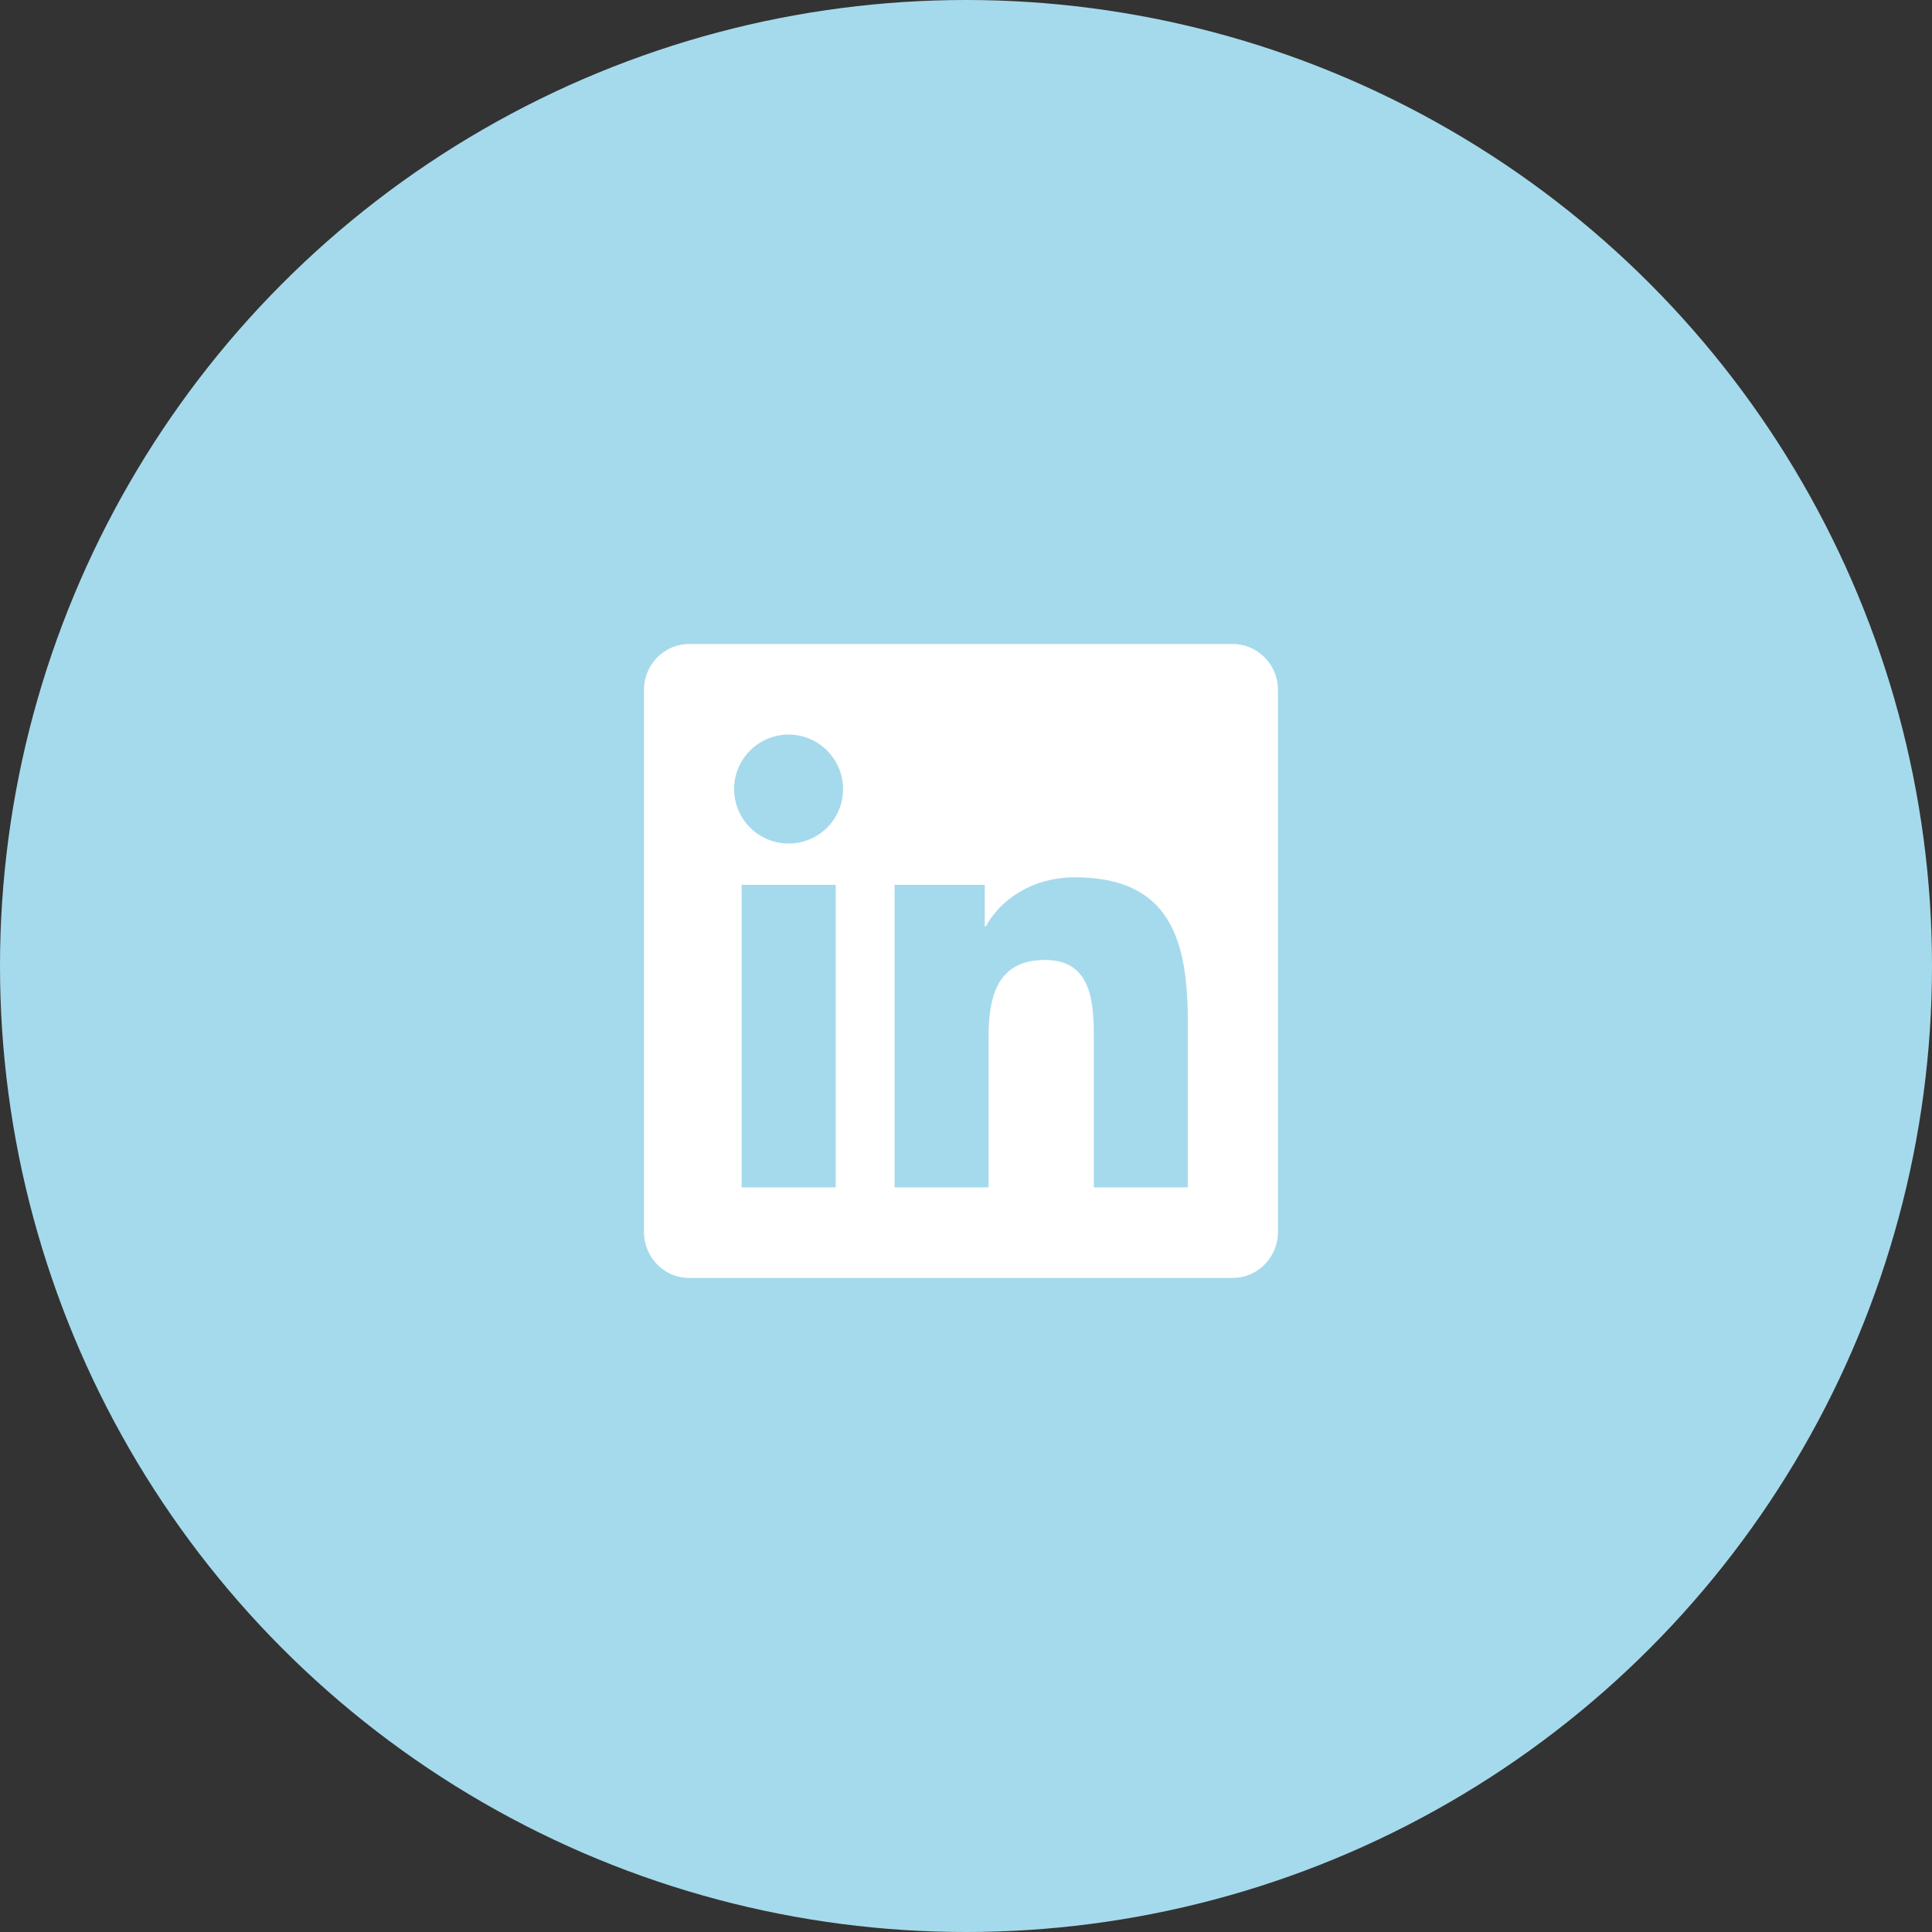
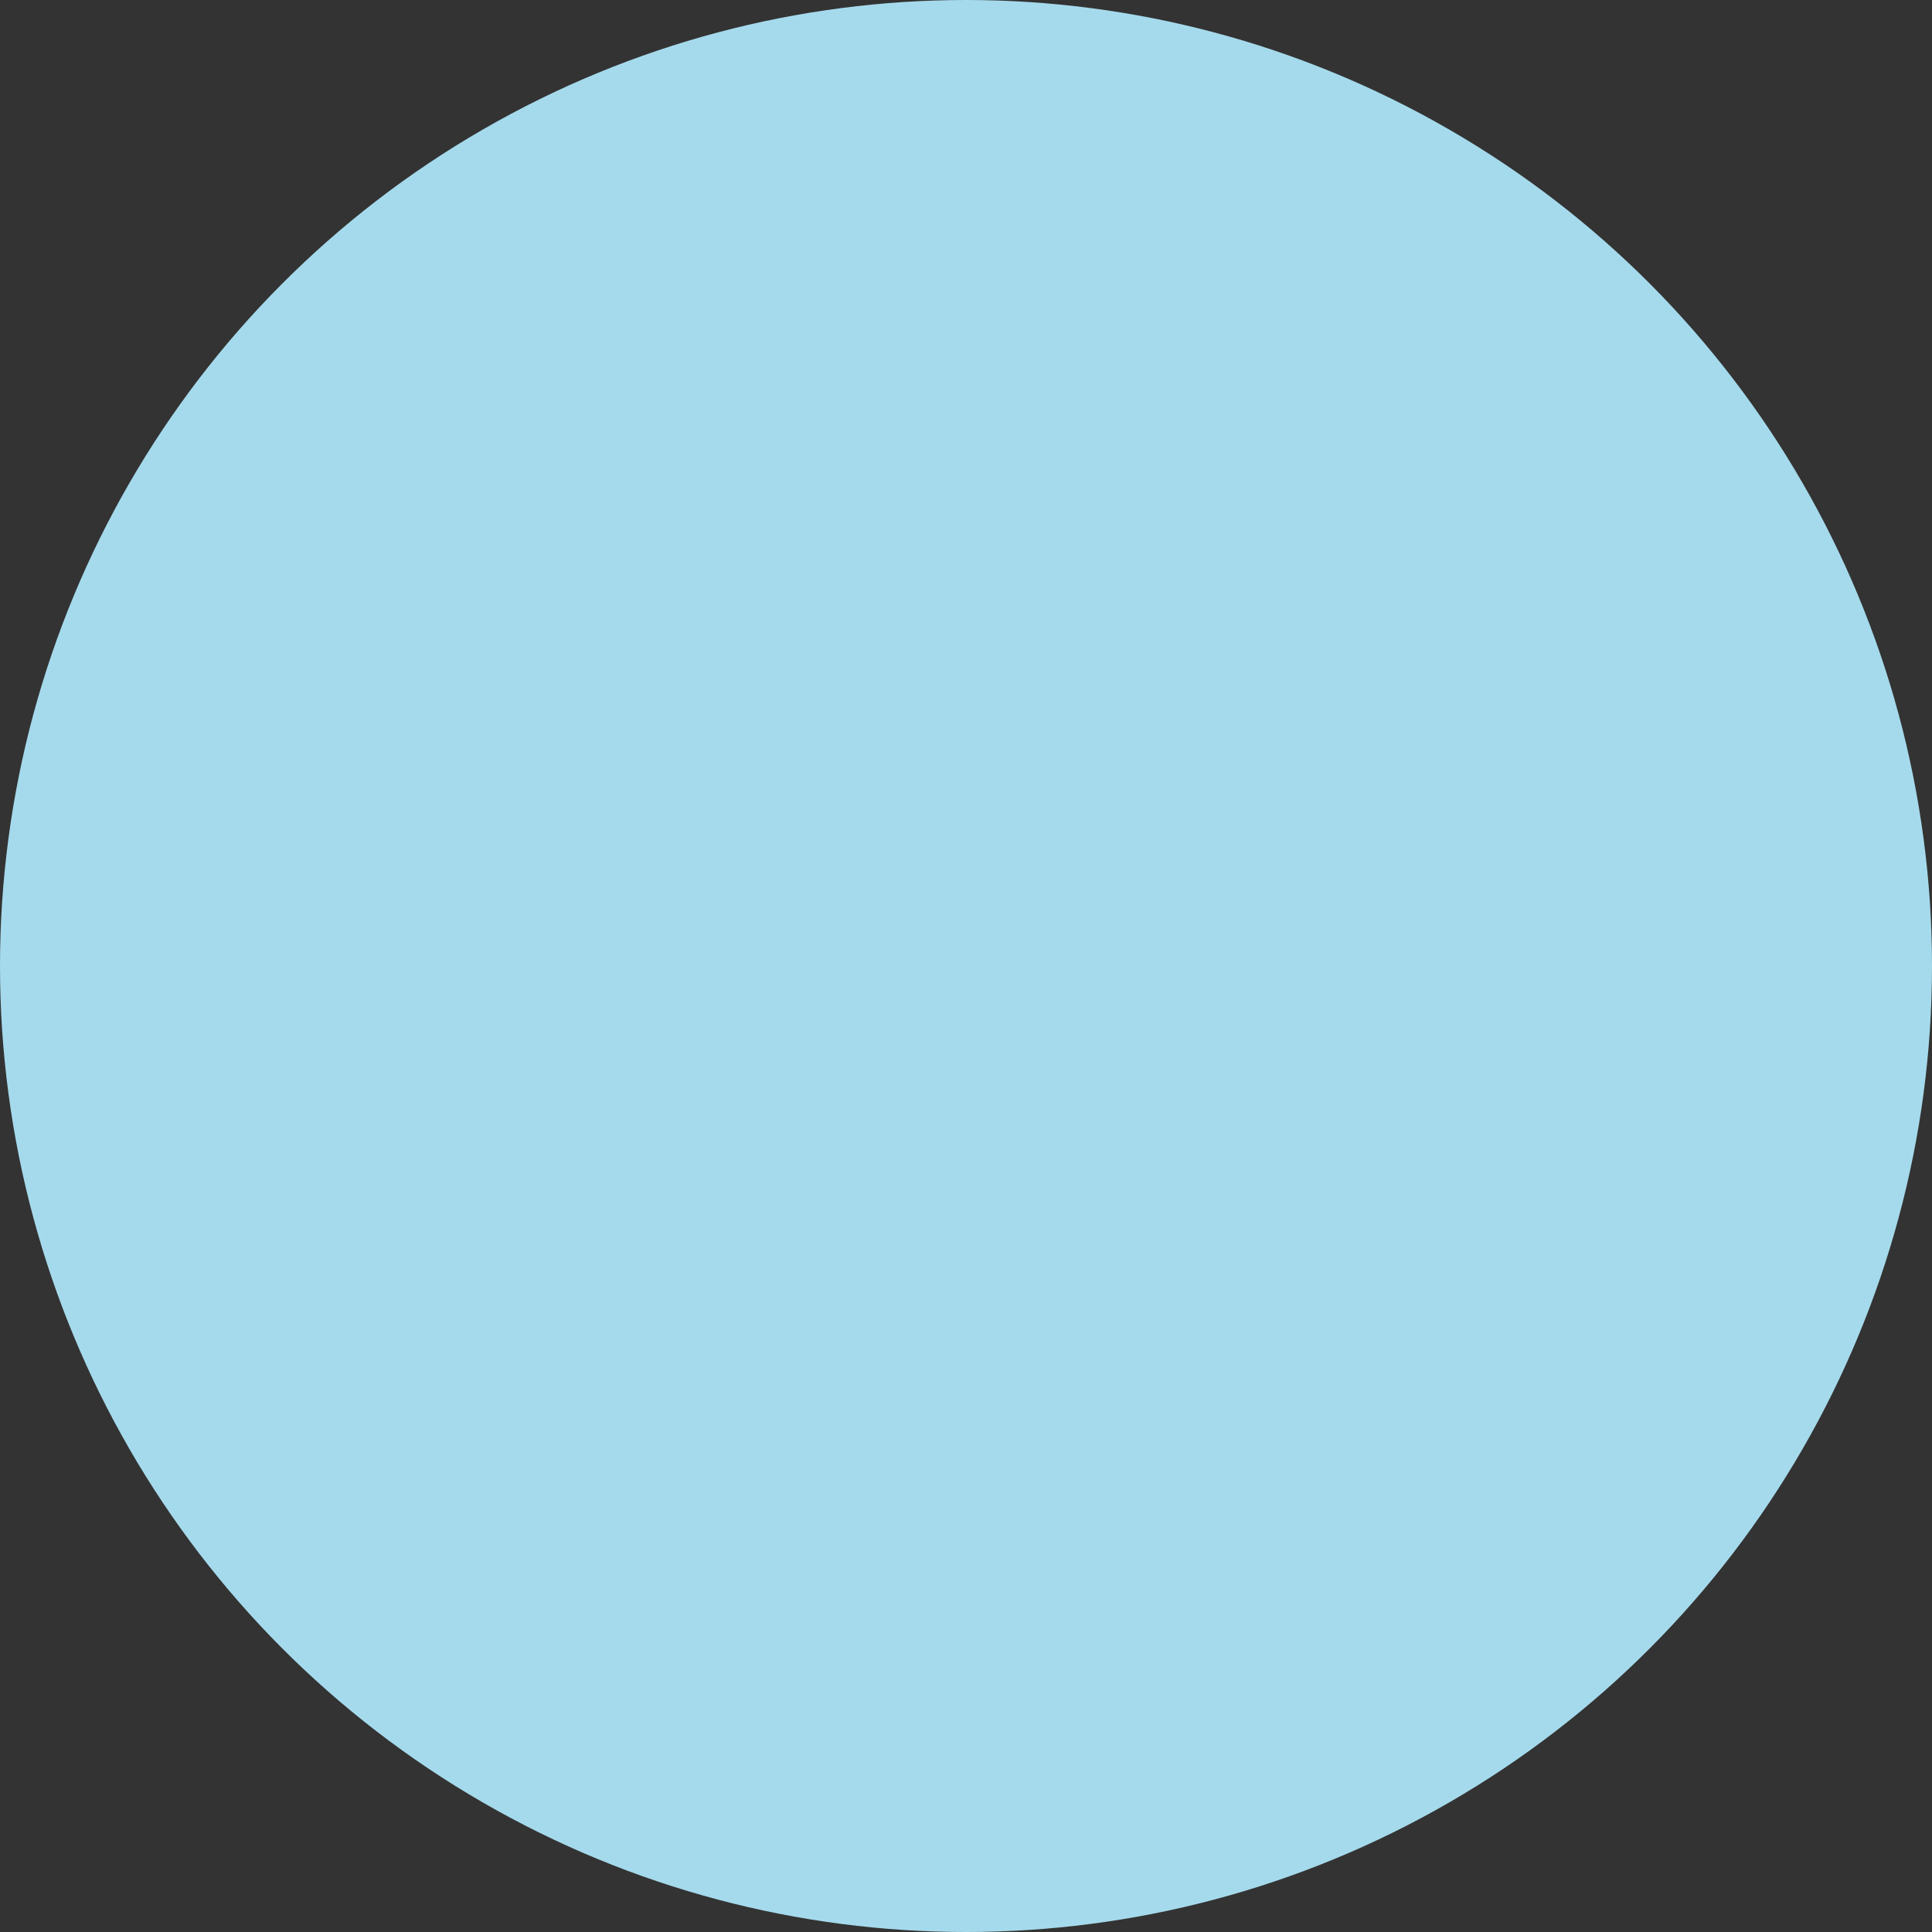
<svg xmlns="http://www.w3.org/2000/svg" width="48px" height="48px" viewBox="0 0 48 48" version="1.1">
  <rect x="0" y="0" width="48" height="48" fill="#333333" stroke="none" />
  <title>linkedin</title>
  <desc>Created with Sketch.</desc>
  <g id="Symbols" stroke="none" stroke-width="1" fill="none" fill-rule="evenodd">
    <g id="nav-bottom-v2" transform="translate(-794, -36)">
      <g id="linkedin" transform="translate(794, 36)">
        <circle id="Oval" fill="#A5DAEC" cx="24" cy="24" r="24" />
-         <path d="M30.625,16 C31.244,16 31.75,16.51 31.75,17.136 L31.75,30.614 C31.75,31.24 31.244,31.75 30.625,31.75 L17.121,31.75 C16.503,31.75 16,31.24 16,30.614 L16,17.136 C16,16.51 16.503,16 17.121,16 L30.625,16 Z M20.764,29.5 L20.764,21.984 L18.426,21.984 L18.426,29.5 L20.764,29.5 Z M19.593,20.957 C20.342,20.957 20.946,20.352 20.946,19.604 C20.946,18.858 20.338,18.25 19.593,18.25 C18.844,18.25 18.239,18.858 18.239,19.604 C18.239,20.349 18.844,20.957 19.593,20.957 Z M29.511,29.5 L29.511,25.38 C29.511,23.355 29.071,21.797 26.709,21.797 C25.573,21.797 24.81,22.42 24.497,23.01 L24.466,23.01 L24.466,21.984 L22.226,21.984 L22.226,29.5 L24.561,29.5 L24.561,25.78 C24.561,24.8 24.747,23.85 25.963,23.85 C27.159,23.85 27.176,24.972 27.176,25.844 L27.176,29.5 L29.511,29.5 Z" id="l-copy" fill="#FFFFFF" fill-rule="nonzero" />
      </g>
    </g>
  </g>
</svg>